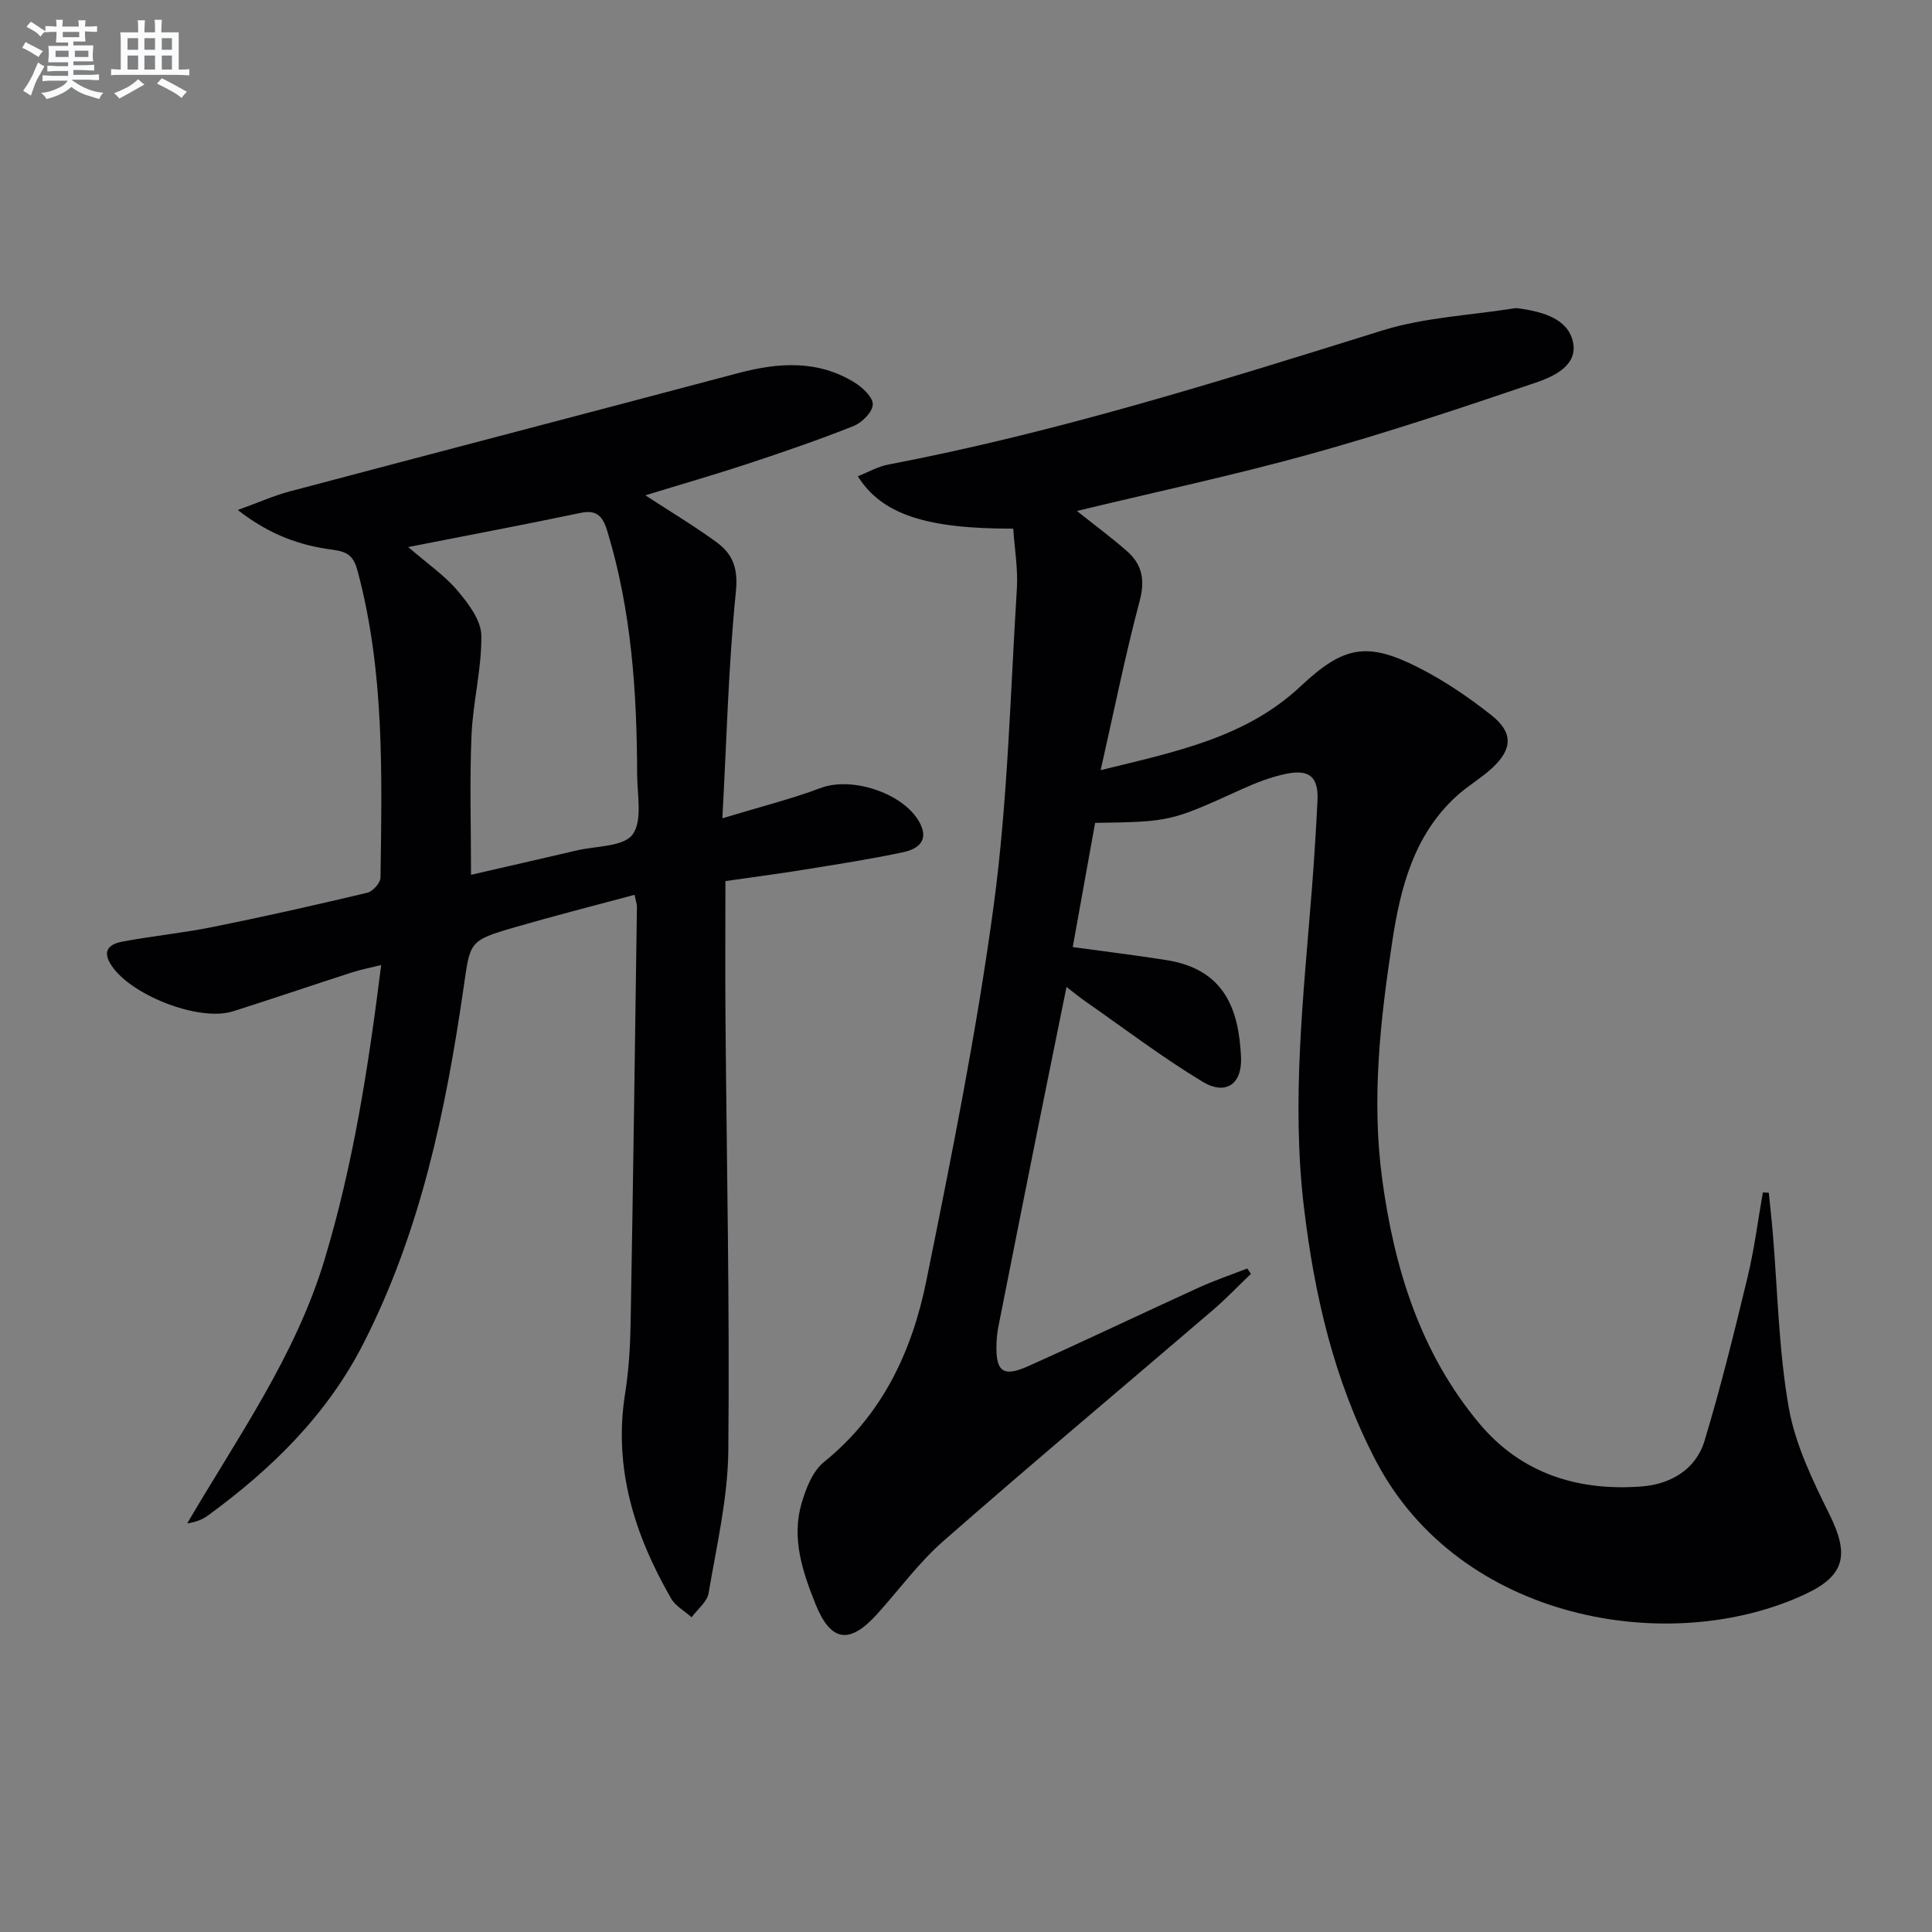
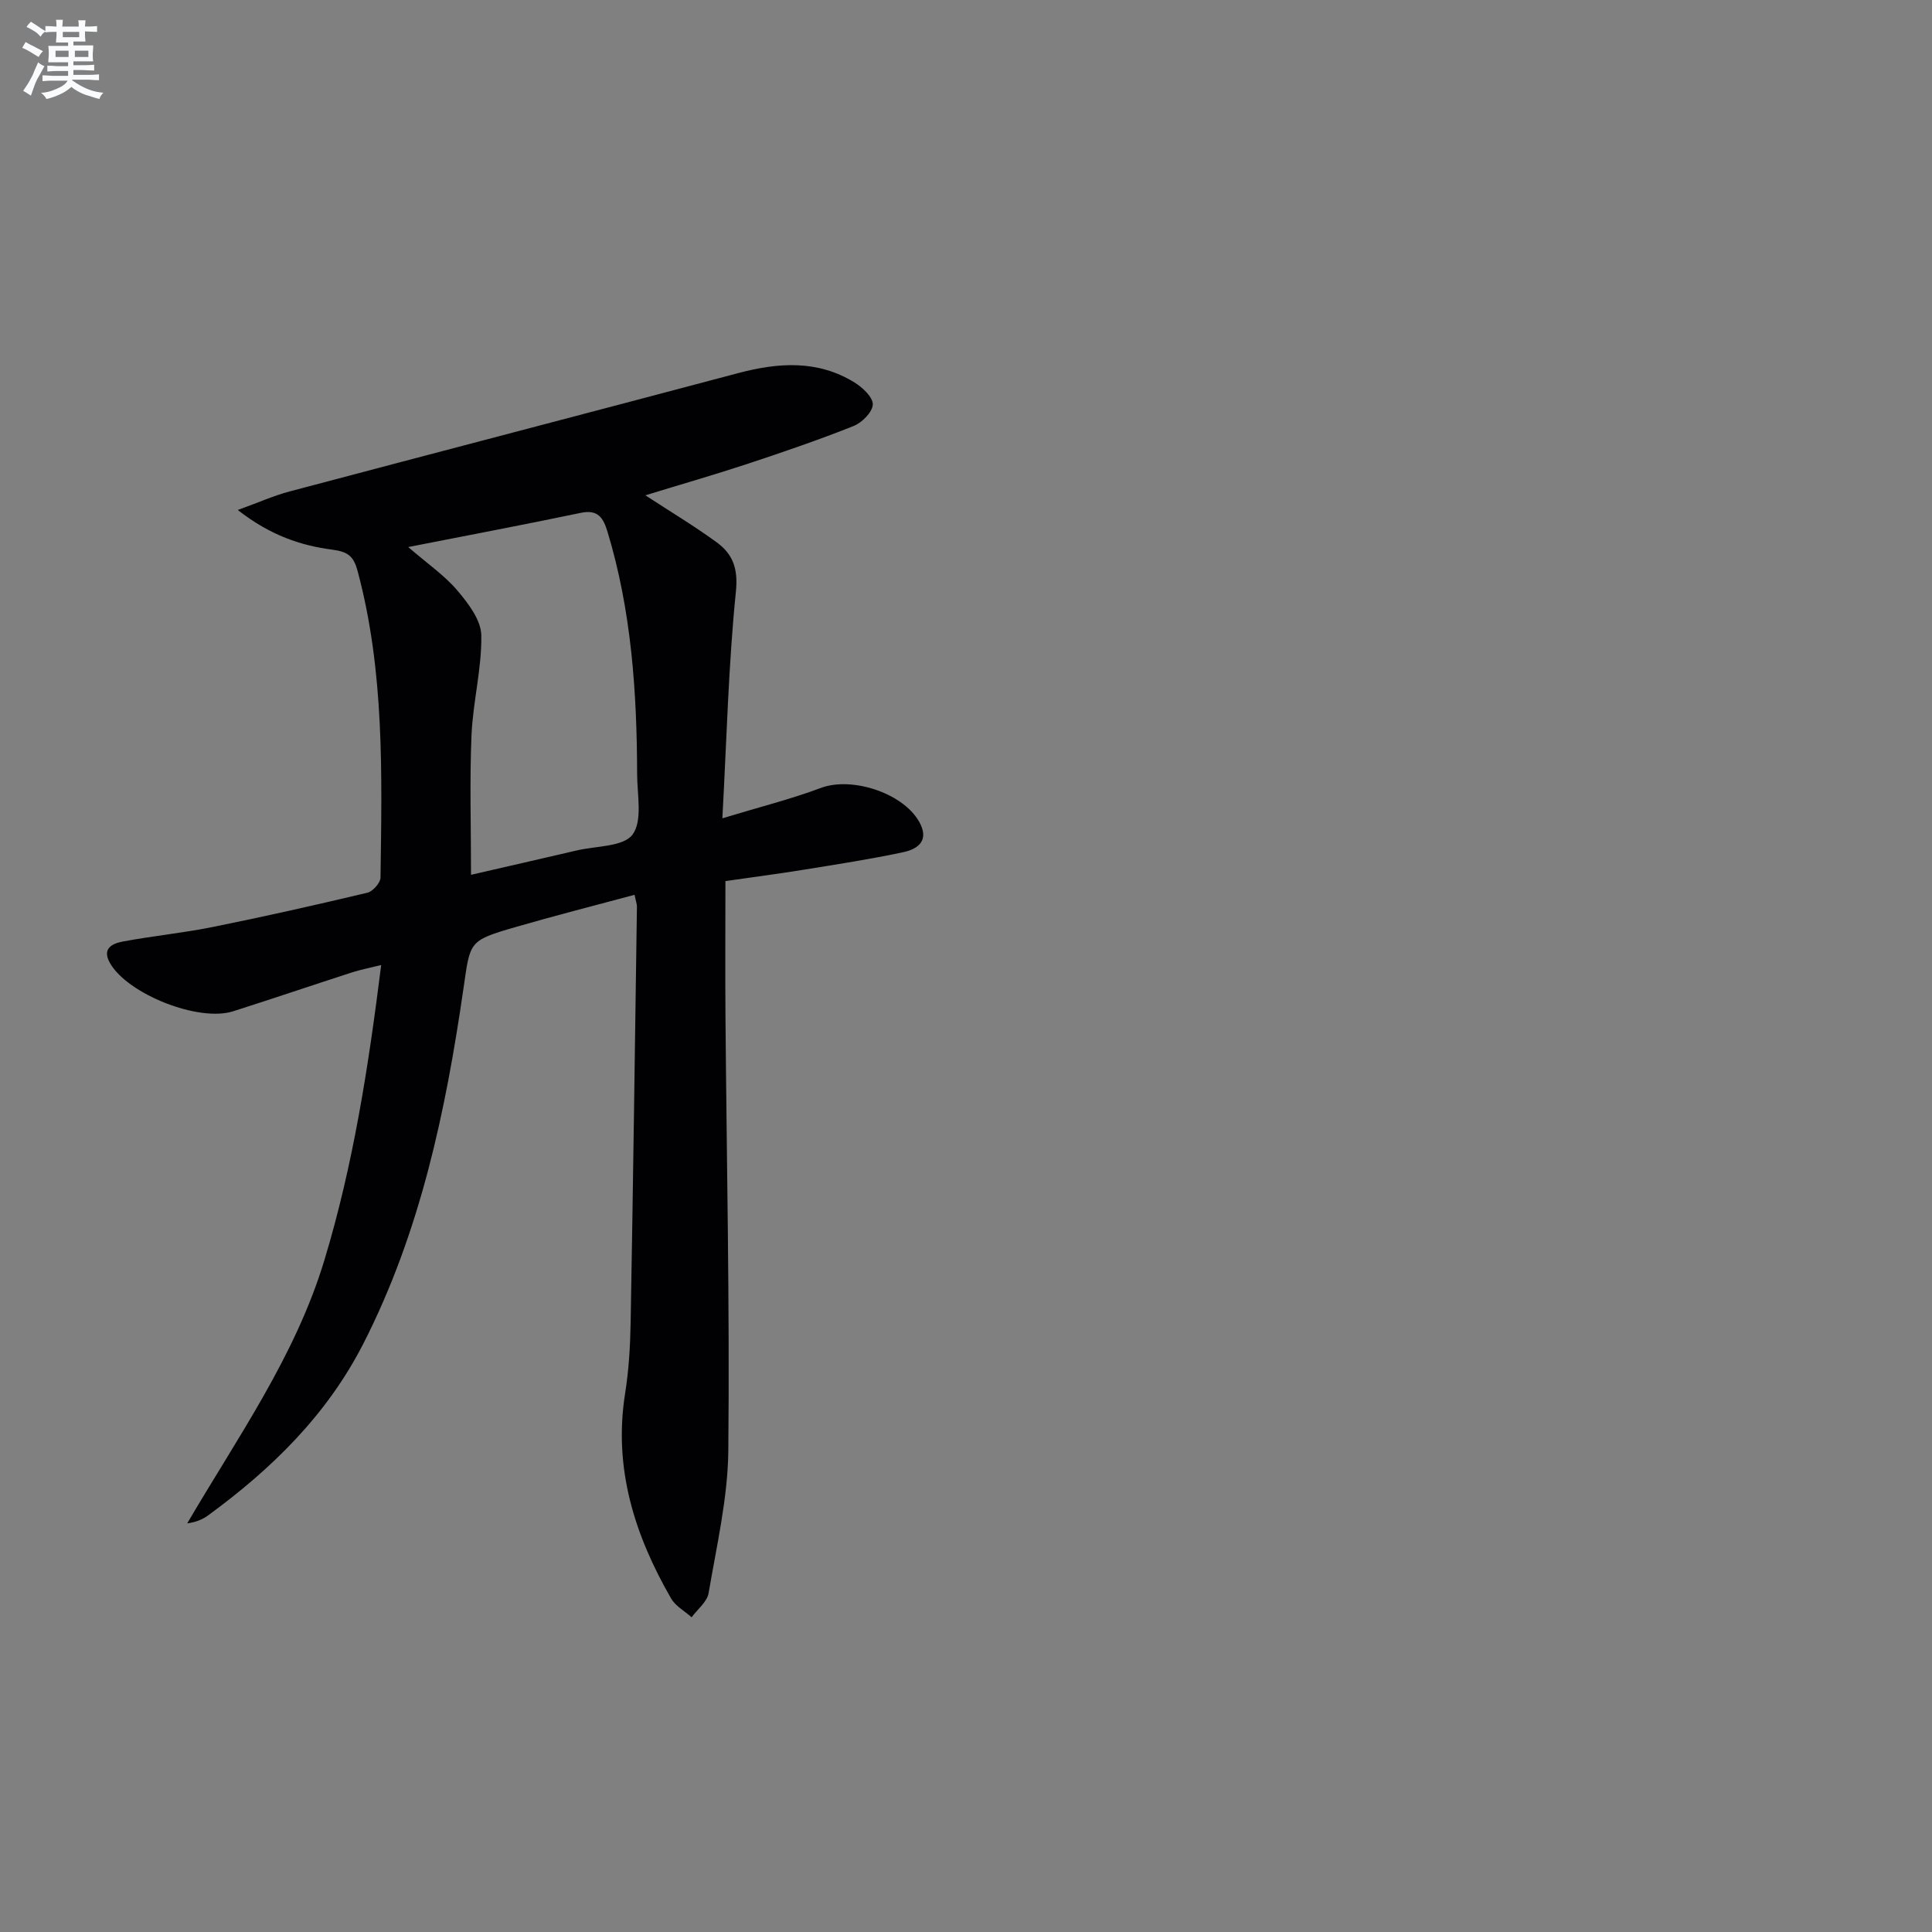
<svg xmlns="http://www.w3.org/2000/svg" enable-background="new 0 0 400 400" viewBox="0 0 400 400">
  <rect x="0" y="0" width="400" height="400" fill="#808080" stroke="none" />
-   <path d="m209.78 109.45c-17.97.04-27.22-2.93-32.18-10.85 2.19-.86 4.17-2.01 6.29-2.41 34.81-6.65 68.52-17.23 102.28-27.76 8.73-2.72 18.18-3.14 27.31-4.59.48-.08 1 0 1.49.08 4.61.71 9.65 2.13 10.69 6.85 1.08 4.88-3.96 7.18-7.69 8.45-15.39 5.22-30.82 10.38-46.47 14.73-15.9 4.42-32.07 7.86-48.54 11.84 3.75 2.99 7.18 5.51 10.37 8.32 3.13 2.75 3.78 5.96 2.63 10.28-2.97 11.18-5.25 22.54-8.08 35.06 15.67-3.84 30.08-6.76 41.36-17.33 8.92-8.37 13.75-9.37 24.6-3.83 5.29 2.7 10.31 6.12 14.97 9.81 4.5 3.58 4.35 6.98.14 10.9-2.3 2.14-5.11 3.73-7.43 5.86-8.77 8.03-11.56 18.87-13.25 29.96-2.49 16.29-4.33 32.7-2.12 49.18 2.49 18.54 7.9 36.11 20.15 50.74 8.68 10.36 20.41 14.01 33.54 13.02 5.95-.45 11.24-3.45 13.05-9.41 3.4-11.22 6.2-22.63 8.95-34.03 1.38-5.73 2.11-11.62 3.14-17.44.41.02.82.05 1.23.07.27 2.76.59 5.51.82 8.27 1.02 12.08 1.22 24.3 3.31 36.19 1.34 7.65 4.94 15.08 8.44 22.15 4.06 8.21 3.33 12.59-5.01 16.49-28 13.09-71.6 5.59-88.96-27.7-8.59-16.48-12.68-34.18-14.85-52.44-2.61-21.98-.08-43.84 1.64-65.72.48-6.14.87-12.28 1.17-18.43.23-4.79-1.57-6.52-6.33-5.58-3.21.64-6.37 1.87-9.37 3.23-14.7 6.67-14.68 6.72-30.34 6.96-1.52 8.43-3.06 17-4.63 25.71 6.79.94 13.16 1.7 19.47 2.71 12.01 1.94 14.89 10.19 15.37 20.01.28 5.67-3.15 8.07-7.99 5.14-8.36-5.05-16.18-11.01-24.21-16.6-1.17-.82-2.28-1.73-3.93-3-2.12 10.48-4.14 20.34-6.12 30.21-2.68 13.34-5.33 26.69-7.97 40.04-.23 1.14-.36 2.31-.4 3.47-.23 5.9 1.28 7.15 6.56 4.79 11.83-5.3 23.52-10.89 35.31-16.27 3.27-1.49 6.69-2.65 10.04-3.95.25.37.5.74.76 1.11-2.65 2.54-5.2 5.21-7.98 7.59-18.58 15.92-37.34 31.64-55.74 47.77-5.09 4.46-9.15 10.09-13.73 15.14-5.7 6.28-9.56 5.71-12.74-2.24-2.66-6.64-4.96-13.57-2.83-20.8.9-3.06 2.29-6.63 4.63-8.51 12.09-9.75 18.23-22.93 21.18-37.47 5.23-25.85 10.46-51.75 13.97-77.87 2.91-21.69 3.42-43.71 4.79-65.6.23-4.07-.49-8.21-.76-12.3z" fill="#010103" />
  <path d="m133.62 102.55c5.41 3.53 10.23 6.42 14.75 9.72 3.34 2.44 4.48 5.4 3.99 10.22-1.54 15.13-1.9 30.38-2.8 46.93 7.8-2.37 14.22-3.97 20.37-6.28 6.63-2.49 17.72 1.25 20.69 7.61 1.67 3.59-.95 5.12-3.58 5.68-6.8 1.45-13.67 2.51-20.54 3.62-5.22.85-10.48 1.53-16.31 2.37 0 9.42-.06 18.7.01 27.99.24 29.97.89 59.94.59 89.9-.1 9.86-2.42 19.72-4.08 29.52-.31 1.82-2.3 3.35-3.52 5.01-1.44-1.29-3.34-2.31-4.25-3.9-7.56-13.13-11.97-26.97-9.52-42.42.78-4.91 1.07-9.93 1.15-14.9.51-28.64.89-57.28 1.3-85.92.01-.48-.19-.96-.49-2.44-8.33 2.24-16.6 4.34-24.79 6.72-9.65 2.8-9.22 2.97-10.64 12.72-3.68 25.38-8.91 50.34-20.72 73.48-7.55 14.79-18.98 25.94-32.15 35.57-1.13.83-2.47 1.39-4.32 1.65 10.38-17.74 22.36-34.56 28.38-54.43 5.99-19.75 9.13-40.03 11.78-61.17-2.43.6-4.3.96-6.09 1.54-8.2 2.65-16.36 5.43-24.58 8.04-7.16 2.27-21.81-3.57-25.47-9.97-1.74-3.04.47-4.06 2.61-4.47 6.18-1.16 12.47-1.77 18.62-3.01 10.73-2.16 21.41-4.57 32.05-7.1 1.13-.27 2.7-2.04 2.72-3.13.29-21.29.86-42.6-4.74-63.47-.81-3.02-1.94-3.99-5.19-4.42-6.51-.85-12.81-2.91-19.62-8.22 4.47-1.62 7.53-3 10.72-3.84 30.95-8.21 61.93-16.28 92.88-24.5 8.33-2.21 16.47-2.77 24.11 1.95 1.66 1.03 3.83 3.07 3.76 4.56-.07 1.57-2.24 3.75-3.97 4.44-7.23 2.88-14.61 5.4-22 7.85-6.74 2.22-13.6 4.19-21.11 6.5zm-49.1 10.71c4.08 3.53 7.55 5.9 10.17 8.99 2.25 2.66 4.91 6.13 4.96 9.29.11 6.88-1.73 13.76-2.03 20.67-.4 9.43-.1 18.89-.1 28.91 7.47-1.72 14.69-3.36 21.91-5.05 4-.94 9.65-.74 11.53-3.28 2.11-2.85.96-8.23.95-12.51-.04-16.96-1.17-33.8-6.13-50.18-.85-2.79-1.91-4.67-5.48-3.93-11.51 2.41-23.05 4.59-35.78 7.09z" fill="#010103" />
  <g fill="#fafbfc">
    <path d="m6.8 9.5c.6.3 1.3.7 2.1 1.1-.4.4-.7.8-.9 1.2-.7-.4-1.3-.8-1.8-1.1s-1.1-.6-1.6-.8c.2-.4.5-.8.7-1.2.4.2.8.5 1.5.8zm.9 6.9c-.3.6-.5 1.1-.7 1.7s-.4 1.1-.6 1.7c-.6-.4-1.1-.7-1.6-1 .7-1 1.2-1.8 1.5-2.4.3-.5.6-1.1.8-1.7.3-.6.5-1.2.8-1.8.3.3.8.6 1.3.8-.7 1.3-1.2 2.2-1.5 2.7zm.1-11c.4.3 1 .7 1.7 1.1-.5.2-.8.6-1.1 1.1-.5-.6-1-1-1.4-1.2s-.9-.6-1.5-.8c.2-.4.5-.7.9-1.1.5.3.9.6 1.4.9zm10.5 13.1c1 .4 2 .6 3.1.7-.4.4-.7.8-.8 1.3-.9-.2-1.9-.6-3-.9-1-.4-2-.9-2.8-1.6-.5.4-1.1.9-1.9 1.3s-1.9.9-3.3 1.2c-.1-.3-.5-.8-1.1-1.3 1 0 2.1-.3 3.2-.8 1.2-.5 1.9-1 2.3-1.7h-3.2c-.4 0-1 0-2 .1v-1.2c1 0 1.7.1 2 .1h3.3v-1h-2.3c-.2 0-.9 0-2 .1v-1.2c1.2 0 1.9.1 2 .1h2.3v-.8h-4.1c0-.7.1-1.2.1-1.6 0-.5 0-1.1-.1-1.8h4.1v-.7h-2.5c0-.6.1-1.1.1-1.6v-.6h-.5c-.4 0-1 0-1.8.1v-1.3c1.2 0 1.9.1 2.1.1h.2c0-.3 0-.8-.1-1.4h1.4c0 .6-.1 1-.1 1.4h3.4c0-.4 0-.8-.1-1.3h1.5c0 .4-.1.9-.1 1.3.7 0 1.5 0 2.5-.1v1.2c-1 0-1.8-.1-2.5-.1v.6c0 .3 0 .8.1 1.5h-2.5v.8h4.1c0 .8-.1 1.3-.1 1.8s0 1 .1 1.5h-4.1v.8h1.4c.8 0 1.8 0 2.9-.1v1.2c-1 0-1.9-.1-2.8-.1h-1.5v1h3.2c.3 0 1 0 2.1-.1v1.2c-1.1 0-1.8-.1-2.1-.1h-3.4l-.1.1c1.4 1 2.4 1.5 3.4 1.9zm-4.1-6.7v-1.3h-2.7v1.3zm2.2-4.1v-1.1h-3.4v1.1zm1.9 4.1v-1.3h-2.8v1.3z" />
-     <path d="m37 6.7v2.3 5.4c1 0 1.8 0 2.2-.1v1.3c-.6 0-1.5-.1-2.5-.1h-11.9c-.7 0-1.3 0-1.8.1v-1.3c.5 0 1.1.1 2 .1v-5.2c0-1 0-1.8-.1-2.5h3.7c0-1.3 0-2.1-.1-2.5h1.5c0 .4-.1 1.3-.1 2.5h2.2c0-1.2 0-2.1-.1-2.6h1.5c0 .4-.1 1.3-.1 2.6zm-12.3 13.7c-.3-.4-.7-.8-1.1-1.1 1.1-.4 2.1-.9 2.9-1.3.8-.5 1.5-1 2.1-1.6.4.4.9.8 1.3 1.1-2.5 1.4-4.2 2.4-5.2 2.9zm3.9-10.1v-2.4h-2.2v2.4zm0 4.1v-2.9h-2.2v2.9zm3.5-4.1v-2.4h-2.2v2.4zm0 4.1v-2.9h-2.2v2.9zm.4 2.9 1-1.1c.6.3 1.4.7 2.5 1.3s2 1.1 2.7 1.5c-.4.4-.8.8-1.1 1.3-.8-.8-2.5-1.7-5.1-3zm3.1-7v-2.4h-2.1v2.4zm0 4.1v-2.9h-2.1v2.9z" />
  </g>
</svg>